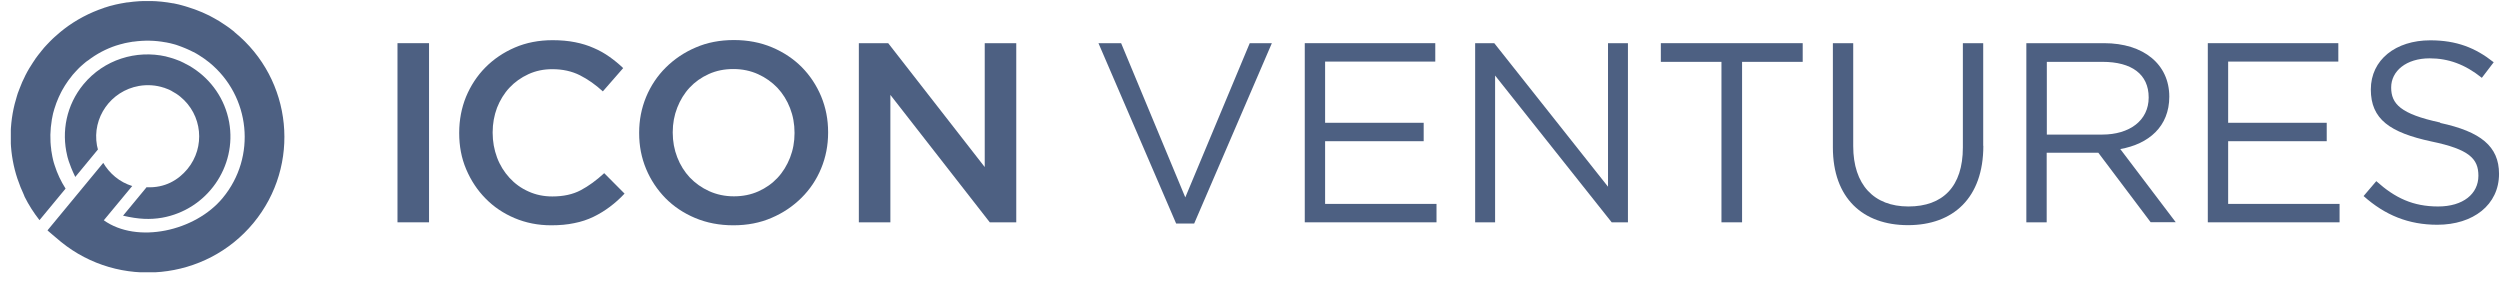
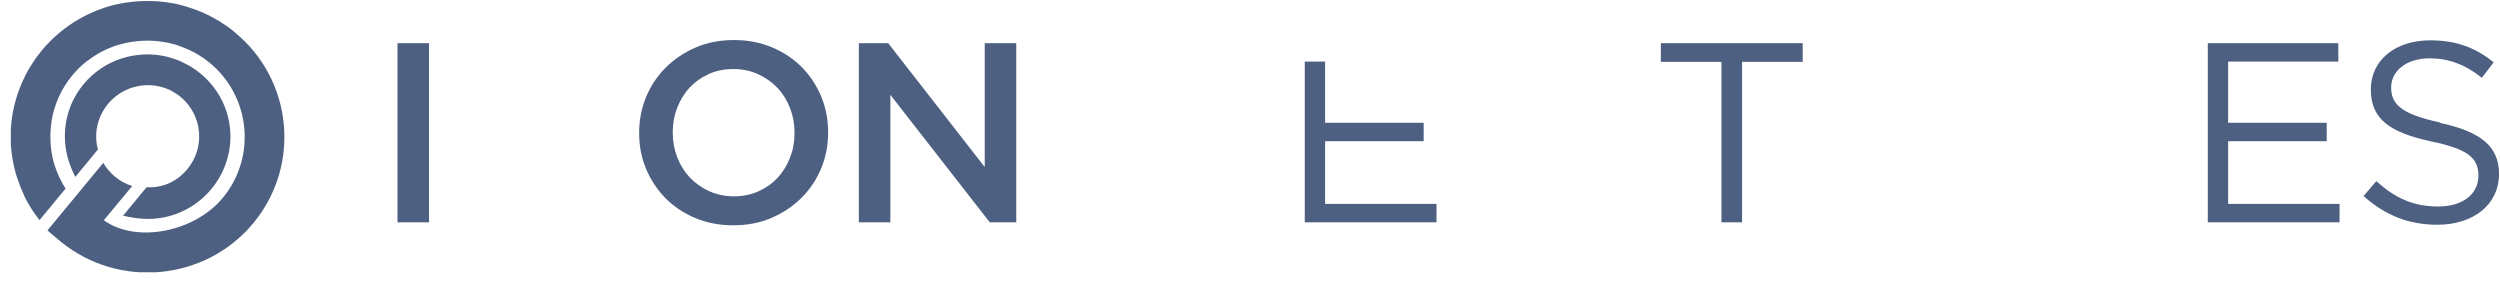
<svg xmlns="http://www.w3.org/2000/svg" width="212" height="24" viewBox="0 0 212 24" fill="none">
  <g clip-path="url(#clip0_6270_8226)">
    <path d="M33.707 3.661H36.382V18.852H33.707V3.661Z" fill="#4D6082" />
-     <path d="M46.744 19.105C45.621 19.105 44.591 18.898 43.641 18.497C42.692 18.095 41.87 17.544 41.175 16.832C40.48 16.131 39.936 15.304 39.531 14.351C39.126 13.398 38.94 12.376 38.94 11.297V11.251C38.94 10.172 39.137 9.15 39.519 8.208C39.913 7.266 40.457 6.428 41.163 5.716C41.87 5.004 42.703 4.442 43.664 4.028C44.625 3.615 45.691 3.408 46.86 3.408C47.555 3.408 48.203 3.466 48.77 3.58C49.349 3.695 49.87 3.856 50.356 4.074C50.843 4.281 51.283 4.534 51.688 4.821C52.093 5.108 52.487 5.429 52.846 5.774L51.121 7.749C50.507 7.186 49.859 6.727 49.175 6.382C48.492 6.038 47.705 5.866 46.837 5.866C46.107 5.866 45.436 6.003 44.81 6.29C44.185 6.577 43.653 6.956 43.201 7.439C42.75 7.921 42.402 8.495 42.148 9.138C41.904 9.793 41.777 10.482 41.777 11.216V11.262C41.777 11.997 41.904 12.698 42.148 13.352C42.391 14.007 42.75 14.581 43.201 15.075C43.653 15.569 44.185 15.959 44.81 16.235C45.436 16.521 46.107 16.659 46.837 16.659C47.775 16.659 48.573 16.487 49.245 16.131C49.916 15.775 50.577 15.293 51.236 14.684L52.962 16.418C52.568 16.843 52.151 17.21 51.723 17.532C51.294 17.854 50.831 18.141 50.333 18.382C49.836 18.623 49.291 18.807 48.701 18.921C48.11 19.048 47.462 19.105 46.744 19.105Z" fill="#4D6082" />
    <path d="M62.189 19.105C61.008 19.105 59.931 18.898 58.947 18.485C57.963 18.072 57.13 17.509 56.435 16.808C55.74 16.096 55.184 15.27 54.791 14.328C54.397 13.386 54.2 12.376 54.2 11.297V11.251C54.2 10.183 54.397 9.172 54.791 8.219C55.184 7.278 55.74 6.439 56.458 5.727C57.176 5.016 58.021 4.441 58.993 4.028C59.966 3.603 61.054 3.396 62.235 3.396C63.416 3.396 64.493 3.603 65.477 4.017C66.45 4.43 67.295 4.993 67.99 5.693C68.684 6.393 69.24 7.232 69.634 8.173C70.028 9.126 70.224 10.125 70.224 11.205V11.251C70.224 12.319 70.028 13.329 69.634 14.282C69.24 15.235 68.684 16.062 67.967 16.774C67.249 17.486 66.404 18.06 65.431 18.473C64.458 18.898 63.37 19.105 62.189 19.105ZM62.235 16.648C62.988 16.648 63.683 16.51 64.32 16.223C64.956 15.936 65.489 15.557 65.94 15.075C66.392 14.592 66.739 14.018 66.994 13.375C67.249 12.72 67.376 12.031 67.376 11.297V11.251C67.376 10.516 67.249 9.815 66.994 9.161C66.739 8.506 66.38 7.932 65.929 7.45C65.466 6.968 64.921 6.577 64.285 6.29C63.648 6.003 62.953 5.854 62.189 5.854C61.425 5.854 60.742 5.992 60.105 6.279C59.468 6.566 58.936 6.945 58.484 7.427C58.033 7.909 57.685 8.483 57.431 9.126C57.176 9.781 57.048 10.47 57.048 11.205V11.251C57.048 11.986 57.176 12.686 57.431 13.341C57.685 13.995 58.044 14.569 58.496 15.052C58.959 15.534 59.503 15.924 60.14 16.211C60.777 16.498 61.471 16.648 62.235 16.648Z" fill="#4D6082" />
    <path d="M72.83 3.661H75.319L83.505 14.167V3.661H86.179V18.852H83.933L75.504 8.047V18.852H72.83V3.661Z" fill="#4D6082" />
-     <path d="M105.99 3.661H107.854L101.266 18.956H99.737L93.149 3.661H95.071L100.513 16.739L105.978 3.661H105.99Z" fill="#4D6082" />
-     <path d="M121.712 5.222H112.369V10.412H120.728V11.974H112.369V17.291H121.816V18.852H110.644V3.661H121.712V5.222Z" fill="#4D6082" />
-     <path d="M136.359 3.661H138.049V18.852H136.671L126.784 6.405V18.852H125.093V3.661H126.714L136.359 15.832V3.661Z" fill="#4D6082" />
+     <path d="M121.712 5.222H112.369V10.412H120.728V11.974H112.369V17.291H121.816V18.852H110.644V3.661V5.222Z" fill="#4D6082" />
    <path d="M147.728 18.852H145.98V5.245H140.839V3.661H152.869V5.245H147.728V18.852Z" fill="#4D6082" />
-     <path d="M168.187 12.365C168.187 16.785 165.629 19.093 161.796 19.093C157.964 19.093 155.428 16.797 155.428 12.502V3.661H157.153V12.388C157.153 15.66 158.902 17.509 161.831 17.509C164.76 17.509 166.451 15.821 166.451 12.502V3.661H168.176V12.365H168.187Z" fill="#4D6082" />
-     <path d="M182.382 18.852L177.936 12.95H173.559V18.852H171.834V3.661H178.422C181.791 3.661 183.956 5.463 183.956 8.196C183.956 10.734 182.208 12.215 179.8 12.64L184.5 18.841H182.382V18.852ZM178.295 5.245H173.571V11.412H178.271C180.564 11.412 182.208 10.24 182.208 8.265C182.208 6.29 180.761 5.245 178.295 5.245Z" fill="#4D6082" />
    <path d="M198.29 5.222H188.947V10.412H197.306V11.974H188.947V17.291H198.395V18.852H187.222V3.661H198.29V5.222Z" fill="#4D6082" />
    <path d="M206.927 10.424C210.343 11.159 211.918 12.399 211.918 14.742C211.918 17.371 209.729 19.059 206.684 19.059C204.253 19.059 202.261 18.255 200.432 16.625L201.509 15.361C203.107 16.797 204.635 17.509 206.754 17.509C208.873 17.509 210.169 16.441 210.169 14.902C210.169 13.467 209.405 12.663 206.186 11.997C202.667 11.239 201.046 10.114 201.046 7.588C201.046 5.061 203.165 3.419 206.082 3.419C208.317 3.419 209.915 4.051 211.466 5.28L210.459 6.6C209.035 5.452 207.611 4.947 206.036 4.947C204.045 4.947 202.771 6.026 202.771 7.415C202.771 8.805 203.558 9.666 206.927 10.389V10.424Z" fill="#4D6082" />
    <path d="M12.438 15.867L10.435 18.29C11.766 18.6 12.727 18.634 13.746 18.462C17.555 17.784 20.114 14.133 19.431 10.355C19.072 8.391 17.914 6.772 16.351 5.762C16.178 5.647 16.004 5.544 15.819 5.452C15.749 5.417 15.668 5.383 15.599 5.337C15.483 5.28 15.379 5.234 15.263 5.176C15.136 5.119 15.008 5.073 14.869 5.027C14.8 5.004 14.742 4.981 14.672 4.958C14.499 4.901 14.314 4.855 14.14 4.809C14.117 4.809 14.094 4.797 14.07 4.786C11.558 4.223 8.826 5.038 7.077 7.151C5.63 8.908 5.202 11.147 5.699 13.203C5.699 13.203 5.815 13.834 6.383 15.005L8.305 12.675C8.27 12.56 8.247 12.456 8.223 12.341C7.795 9.976 9.393 7.714 11.778 7.289C12.507 7.163 13.237 7.22 13.897 7.438C13.931 7.438 13.966 7.461 14.001 7.473C14.082 7.496 14.163 7.53 14.244 7.565C14.337 7.599 14.429 7.645 14.51 7.691C14.534 7.691 14.557 7.714 14.568 7.725C14.823 7.863 15.066 8.012 15.286 8.196C17.162 9.723 17.428 12.468 15.9 14.328C15.113 15.281 13.966 15.947 12.461 15.878L12.438 15.867Z" fill="#4D6082" />
    <path d="M19.871 2.696C19.605 2.478 19.339 2.282 19.061 2.099C19.061 2.099 19.049 2.099 19.038 2.087C18.91 2.007 18.783 1.915 18.656 1.835C18.633 1.823 18.609 1.8 18.586 1.789C18.459 1.708 18.331 1.639 18.204 1.57C18.169 1.548 18.135 1.536 18.1 1.513C17.984 1.444 17.857 1.387 17.741 1.318C17.695 1.295 17.648 1.272 17.59 1.249C17.475 1.192 17.359 1.134 17.243 1.088C17.22 1.088 17.197 1.065 17.174 1.054C17.139 1.042 17.116 1.031 17.081 1.019C16.954 0.973 16.838 0.916 16.71 0.87C16.641 0.847 16.572 0.824 16.502 0.79C16.398 0.755 16.294 0.721 16.189 0.686C16.097 0.652 16.004 0.629 15.912 0.594C15.842 0.571 15.761 0.548 15.692 0.526C15.564 0.491 15.437 0.457 15.321 0.422C15.275 0.422 15.24 0.399 15.194 0.388C15.043 0.353 14.881 0.319 14.719 0.284C14.719 0.284 14.696 0.284 14.684 0.284C13.399 0.043 12.091 0.02 10.829 0.204C10.806 0.204 10.794 0.204 10.771 0.204C10.62 0.227 10.458 0.25 10.308 0.284C10.25 0.296 10.18 0.307 10.123 0.319C10.018 0.342 9.903 0.365 9.798 0.388C9.694 0.411 9.59 0.445 9.486 0.468C9.428 0.48 9.358 0.503 9.3 0.514C9.15 0.56 9.011 0.606 8.861 0.652C8.837 0.652 8.814 0.663 8.803 0.675C7.599 1.077 6.441 1.685 5.41 2.478C5.41 2.478 5.387 2.489 5.387 2.501C5.26 2.592 5.144 2.696 5.017 2.799C4.982 2.822 4.947 2.857 4.912 2.891C4.82 2.971 4.716 3.063 4.623 3.144C4.565 3.201 4.507 3.247 4.449 3.304C4.38 3.373 4.31 3.442 4.241 3.511C4.16 3.591 4.09 3.672 4.009 3.752C3.963 3.81 3.905 3.856 3.859 3.913C3.766 4.005 3.685 4.108 3.604 4.212C3.581 4.234 3.558 4.257 3.535 4.292C3.535 4.303 3.511 4.315 3.5 4.338C3.326 4.545 3.164 4.763 3.002 4.981C3.002 4.981 3.002 4.981 3.002 4.992C2.863 5.188 2.724 5.406 2.597 5.612C2.562 5.67 2.527 5.716 2.493 5.773C2.377 5.98 2.249 6.187 2.145 6.405C2.134 6.428 2.122 6.462 2.11 6.485C2.029 6.646 1.948 6.807 1.879 6.967C1.867 7.002 1.856 7.036 1.833 7.082C1.775 7.209 1.728 7.346 1.671 7.484C1.613 7.622 1.566 7.76 1.508 7.909C1.474 8.001 1.451 8.093 1.427 8.173C1.369 8.368 1.312 8.552 1.265 8.747C1.265 8.77 1.254 8.805 1.242 8.828C0.71 10.963 0.814 13.145 1.474 15.143C1.508 15.246 1.555 15.35 1.589 15.453C1.636 15.591 1.682 15.729 1.74 15.867C1.821 16.062 1.914 16.257 1.995 16.452C2.018 16.498 2.029 16.544 2.053 16.59C2.064 16.624 2.076 16.647 2.087 16.682C2.435 17.382 2.863 18.048 3.349 18.668L5.561 15.993C5.167 15.373 4.854 14.718 4.635 14.018C4.611 13.949 4.588 13.868 4.565 13.8C4.542 13.731 4.53 13.65 4.507 13.581C4.484 13.478 4.461 13.375 4.438 13.271C4.438 13.226 4.415 13.18 4.415 13.134C4.391 12.996 4.368 12.87 4.345 12.732C4.345 12.709 4.345 12.697 4.345 12.674C4.229 11.848 4.252 11.009 4.391 10.182C4.391 10.182 4.391 10.171 4.391 10.16C4.415 10.01 4.449 9.85 4.484 9.7C4.484 9.666 4.507 9.631 4.507 9.597C4.542 9.471 4.577 9.344 4.611 9.229C4.635 9.161 4.658 9.092 4.681 9.023C4.716 8.931 4.739 8.839 4.773 8.747C4.808 8.655 4.854 8.552 4.889 8.46C4.912 8.391 4.947 8.322 4.97 8.265C4.993 8.208 5.028 8.15 5.051 8.093C5.098 8.001 5.132 7.92 5.179 7.829C5.213 7.771 5.237 7.714 5.271 7.656C5.329 7.553 5.387 7.461 5.445 7.358C5.468 7.323 5.491 7.277 5.514 7.243C5.607 7.105 5.7 6.967 5.792 6.83C5.885 6.703 5.989 6.565 6.093 6.439C6.117 6.405 6.14 6.382 6.163 6.347C6.221 6.278 6.279 6.21 6.348 6.141C6.383 6.106 6.418 6.06 6.452 6.026C6.51 5.968 6.556 5.911 6.614 5.854C6.661 5.808 6.707 5.75 6.765 5.704C6.8 5.67 6.846 5.624 6.892 5.589C6.962 5.532 7.031 5.463 7.101 5.406C7.124 5.383 7.147 5.36 7.17 5.348C7.251 5.279 7.344 5.199 7.436 5.142C7.436 5.142 7.448 5.142 7.46 5.13C8.189 4.567 8.999 4.143 9.868 3.856C9.879 3.856 9.903 3.856 9.914 3.844C10.018 3.81 10.123 3.775 10.227 3.752C10.273 3.741 10.319 3.729 10.366 3.718C10.435 3.695 10.516 3.683 10.586 3.66C10.667 3.637 10.736 3.626 10.817 3.614C10.864 3.614 10.898 3.591 10.945 3.591C11.049 3.568 11.165 3.557 11.269 3.534C11.28 3.534 11.292 3.534 11.315 3.534C12.218 3.408 13.144 3.419 14.047 3.591C14.047 3.591 14.059 3.591 14.071 3.591C14.187 3.614 14.291 3.637 14.406 3.66C14.441 3.66 14.464 3.672 14.499 3.683C14.592 3.706 14.673 3.729 14.765 3.752C14.823 3.764 14.87 3.787 14.928 3.798C14.997 3.821 15.066 3.844 15.124 3.867C15.194 3.89 15.275 3.913 15.344 3.947C15.391 3.97 15.437 3.982 15.495 4.005C15.576 4.039 15.668 4.074 15.749 4.108C15.784 4.12 15.819 4.143 15.854 4.154C16.039 4.234 16.213 4.315 16.386 4.407C16.386 4.407 16.386 4.407 16.398 4.407C16.56 4.487 16.71 4.579 16.861 4.671C17.162 4.855 17.451 5.061 17.741 5.291C21.249 8.15 21.77 13.306 18.887 16.785C16.548 19.621 11.616 20.689 8.803 18.68L11.211 15.775C10.701 15.614 10.204 15.361 9.764 14.994C9.347 14.649 9.011 14.247 8.756 13.811L4.032 19.529C3.928 19.472 4.936 20.31 5.167 20.506C10.111 24.524 17.44 23.813 21.492 18.91C25.545 14.006 24.827 6.738 19.883 2.719L19.871 2.696Z" fill="#4D6082" />
  </g>
  <defs>
    <clipPath id="clip0_6270_8226">
      <rect width="211" height="23" fill="white" transform="translate(0.918 0.089)" />
    </clipPath>
  </defs>
</svg>